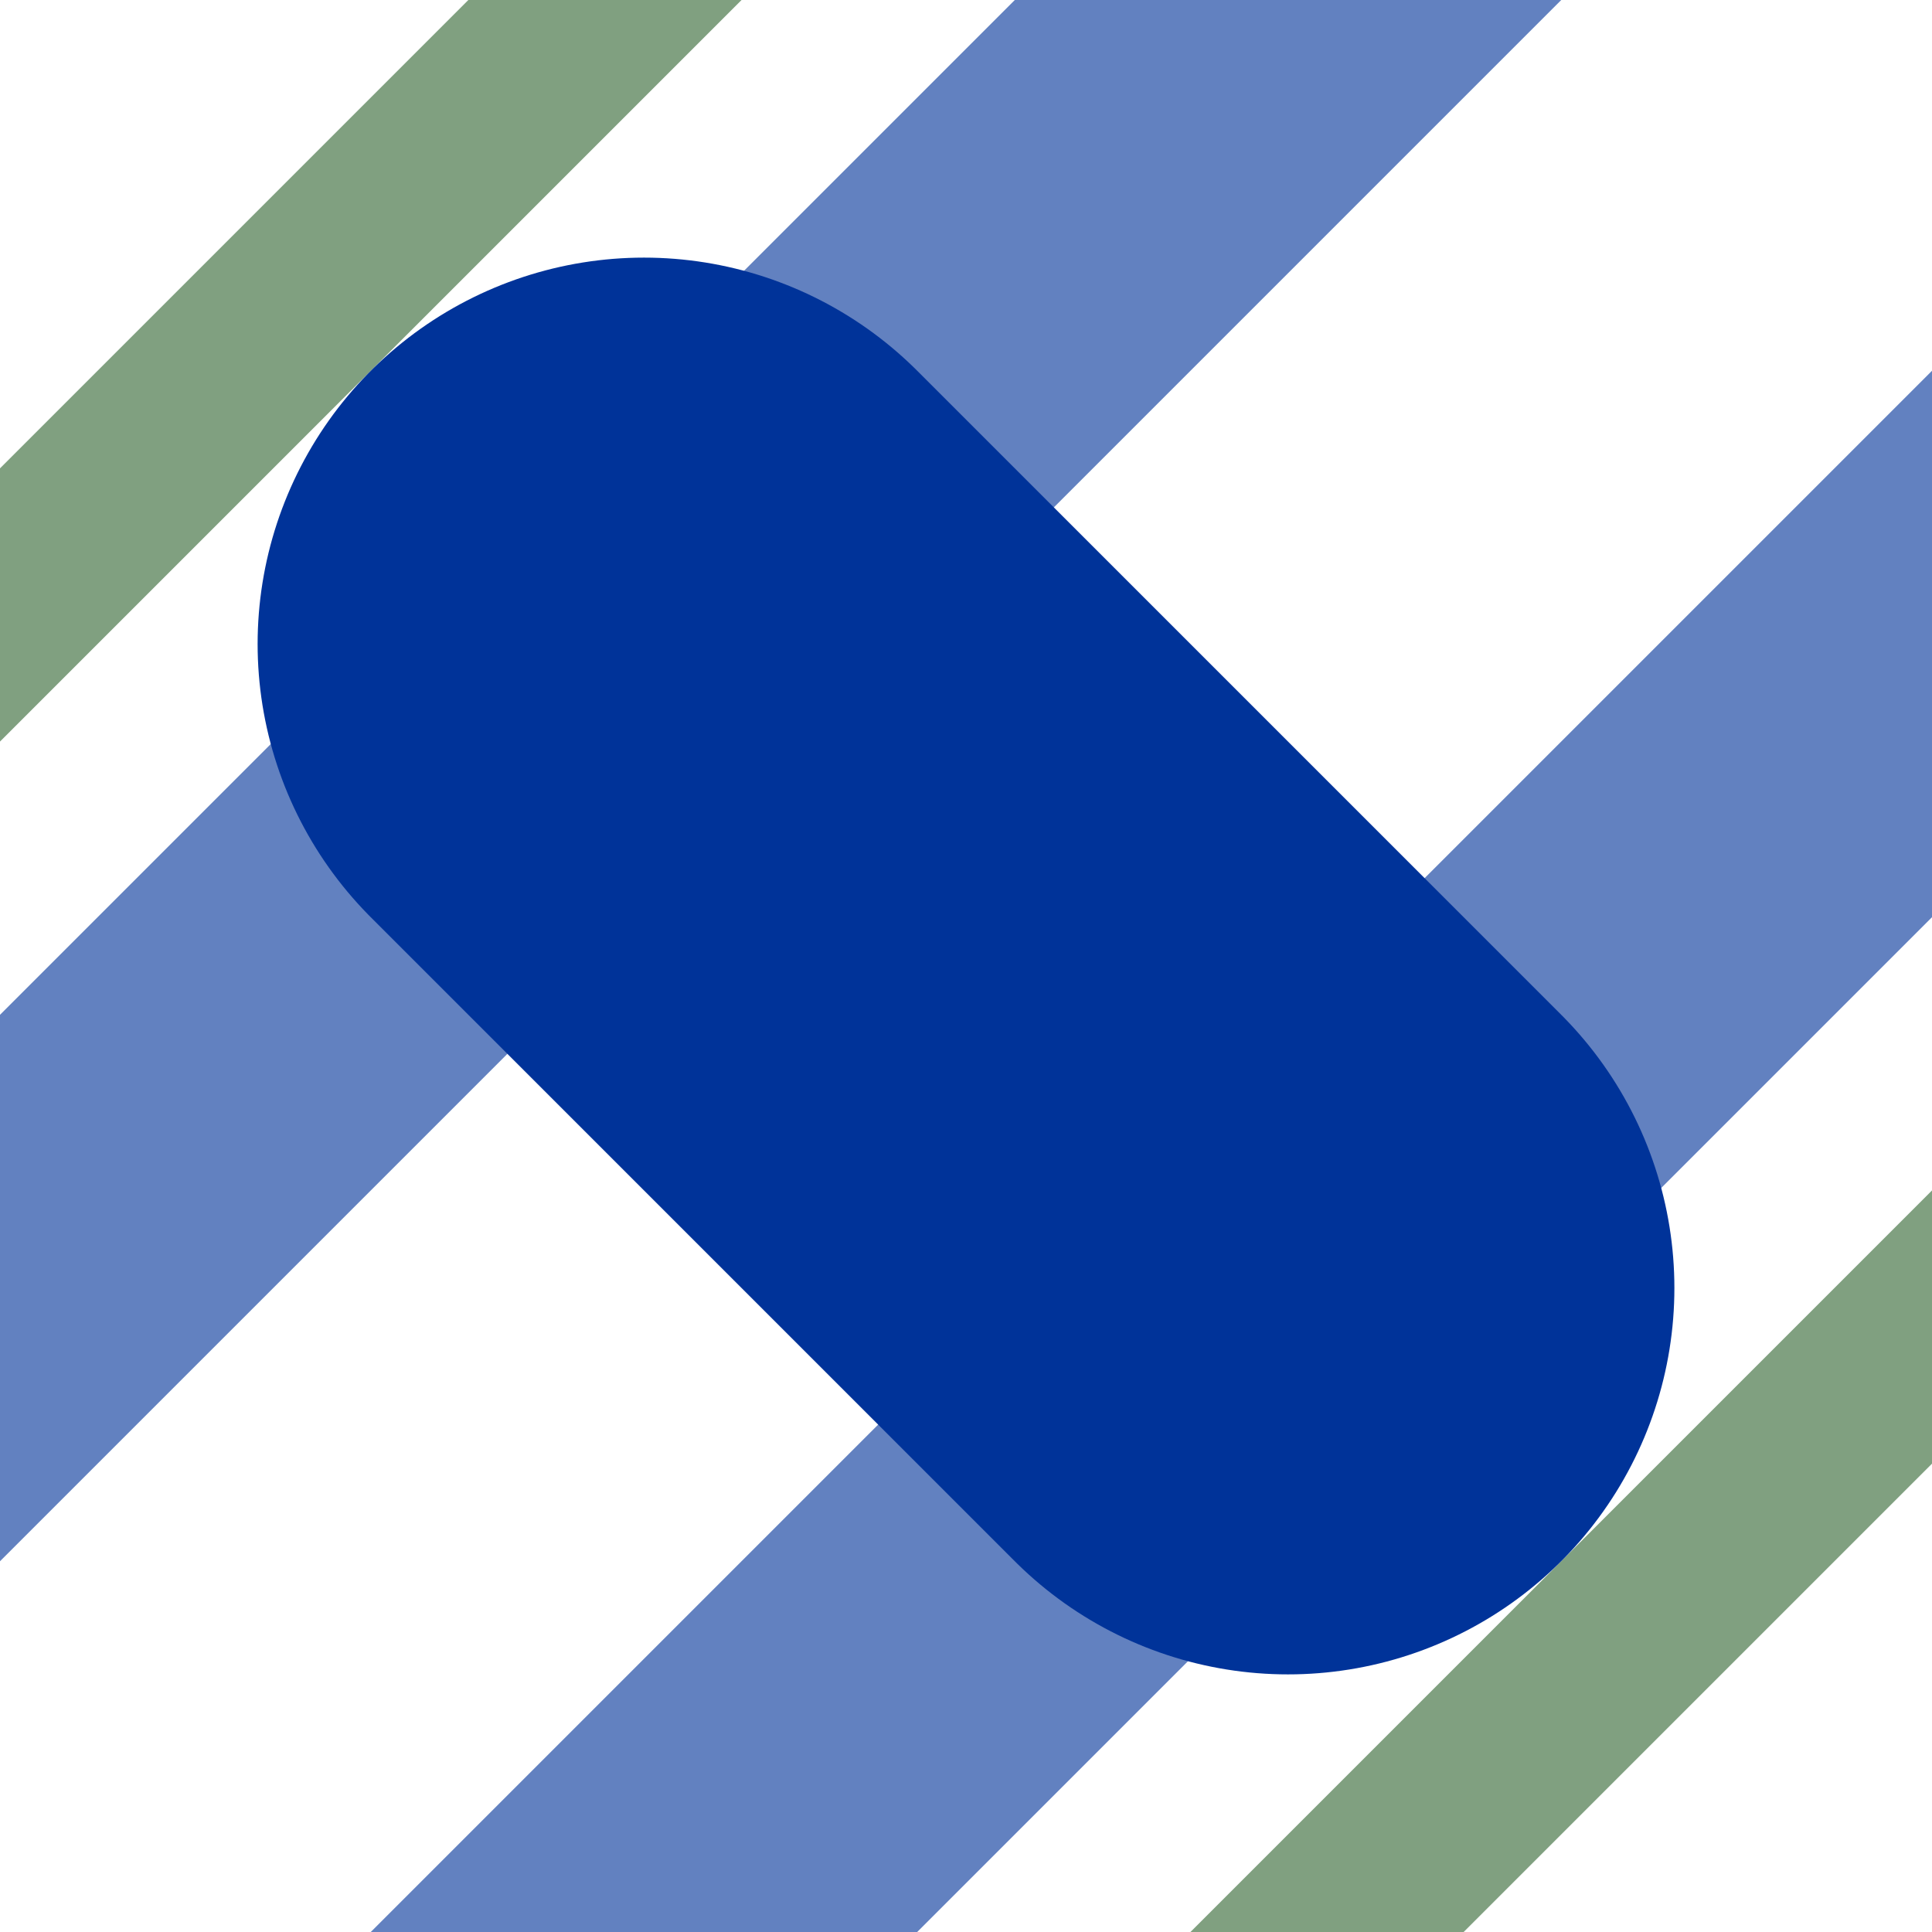
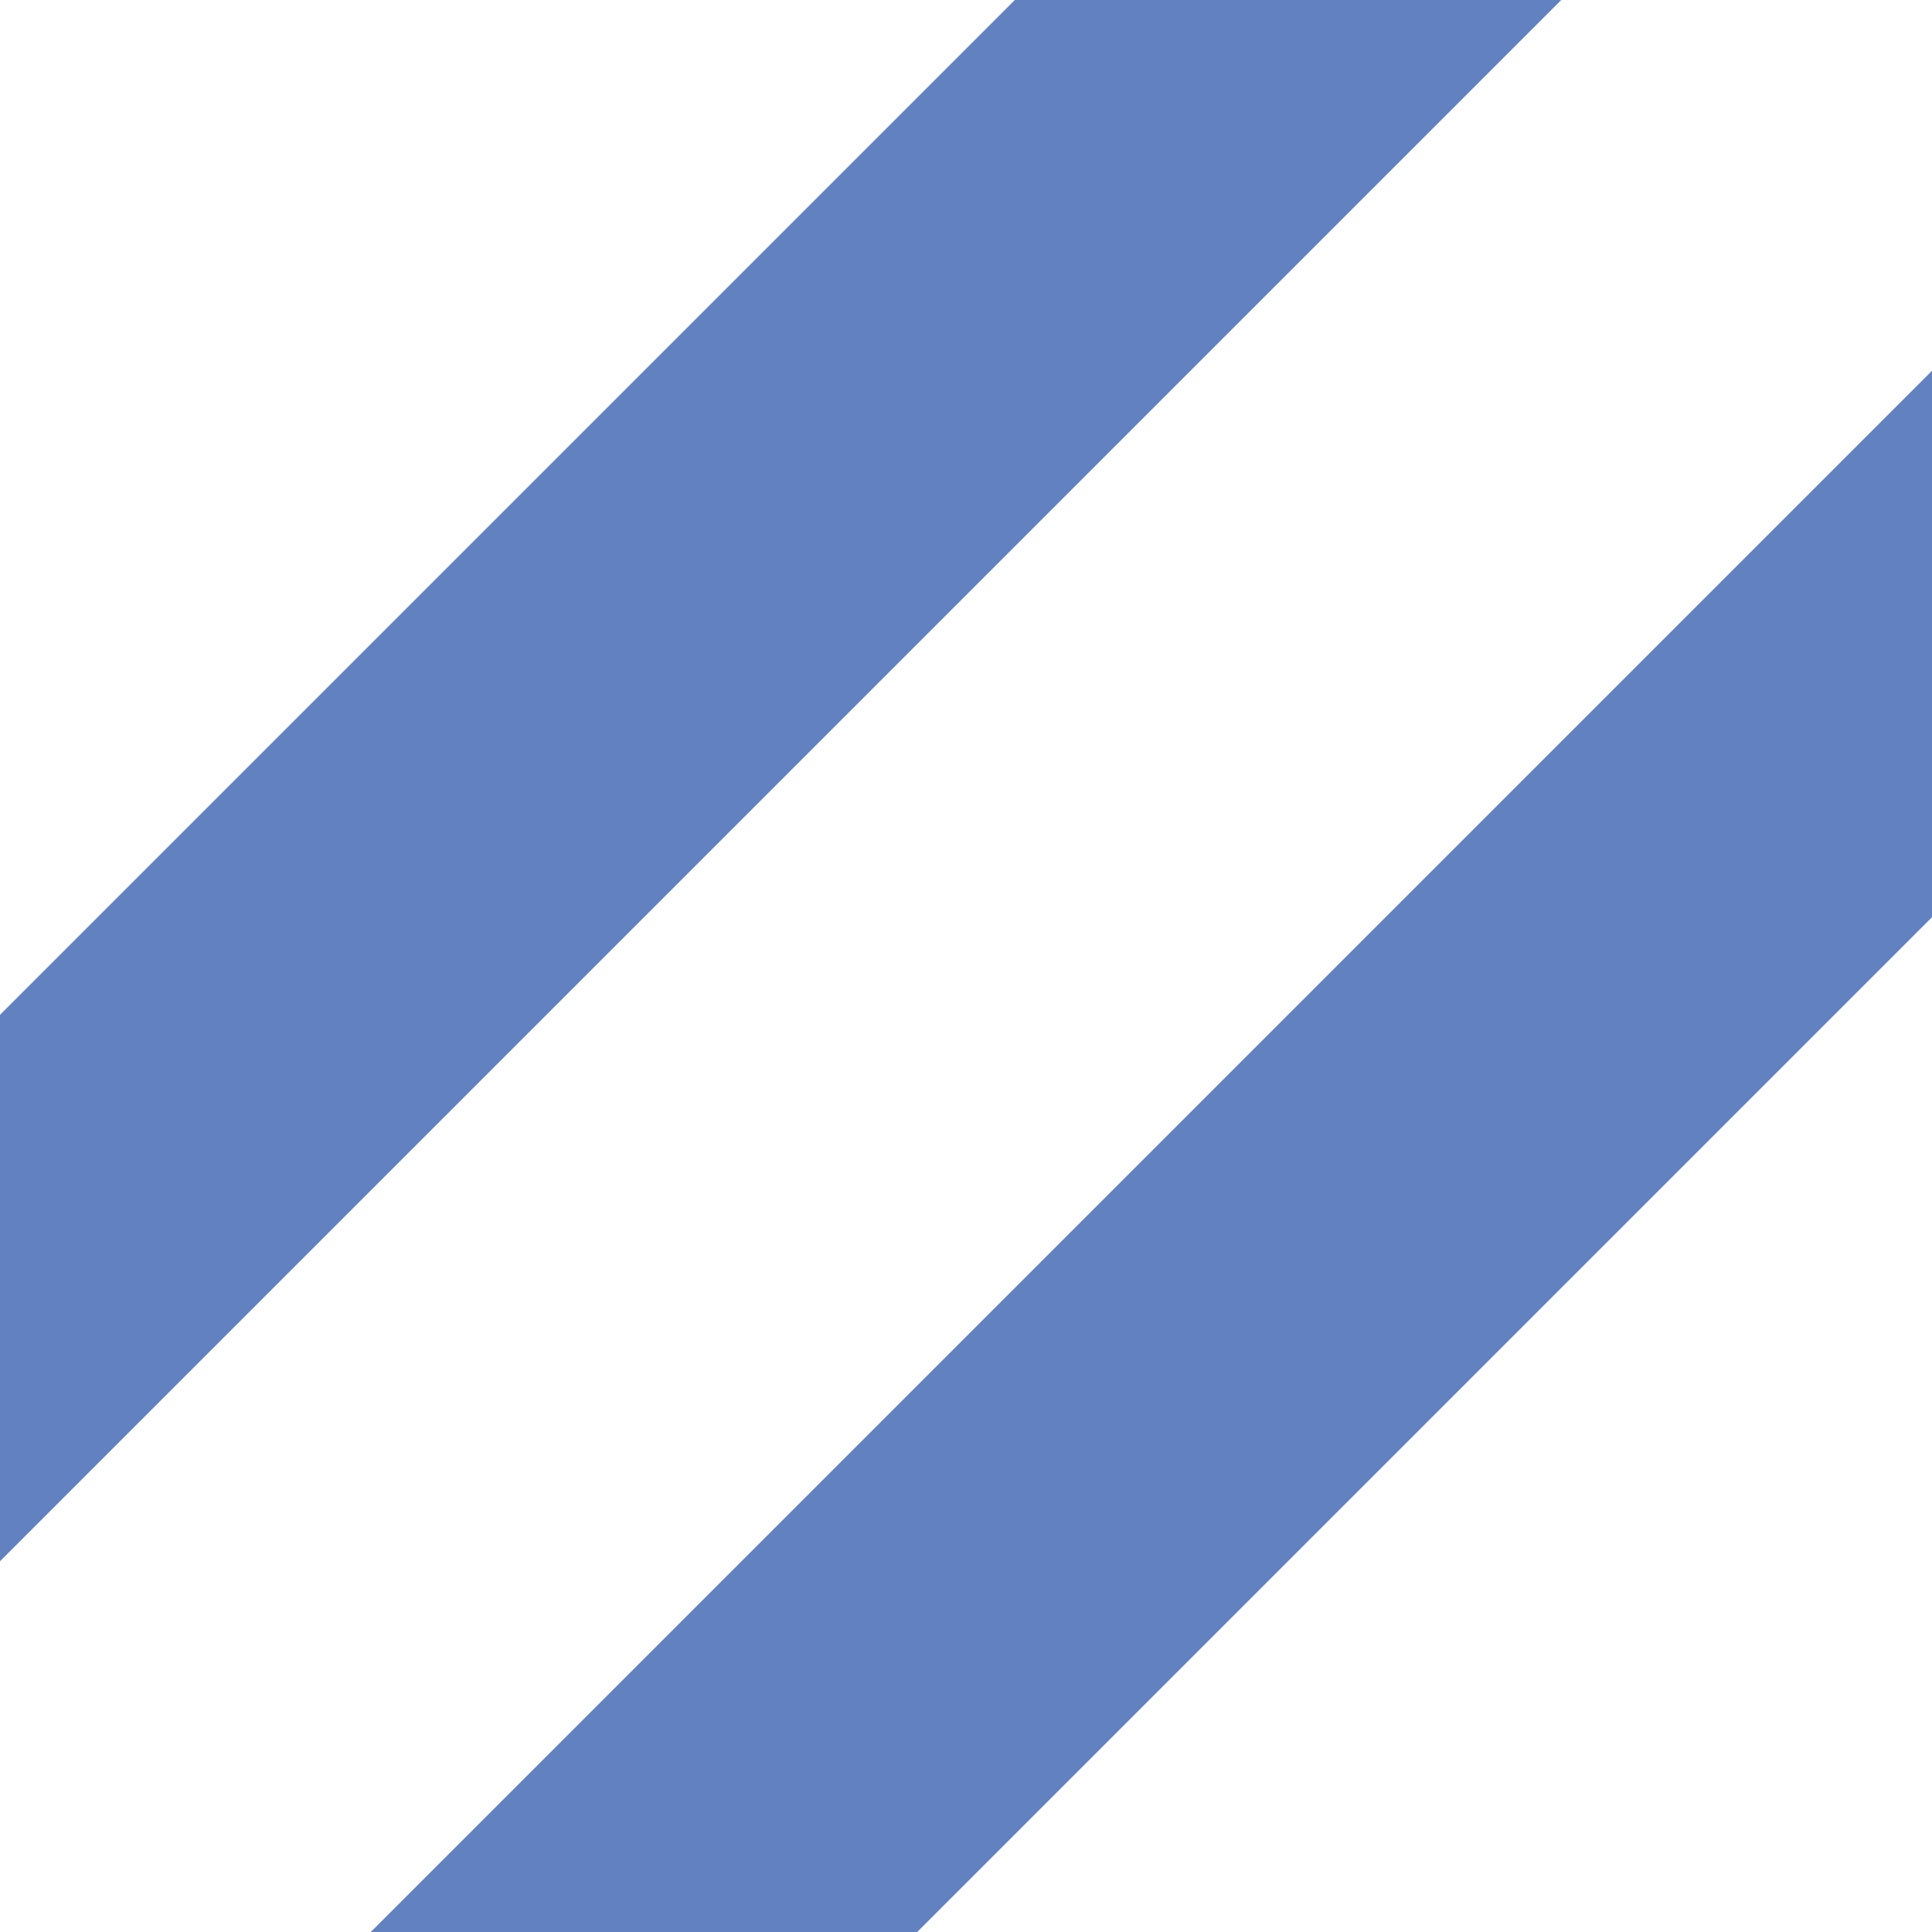
<svg xmlns="http://www.w3.org/2000/svg" width="500" height="500">
  <title>uxhvHST3+1</title>
-   <path stroke="#80A080" d="m 518.44,325 -200,200 M 175,-18.44 l -200,200" stroke-width="50" />
  <path stroke="#6281C0" d="m 536,130.66 -410,410 M 369,-35.66 l -410,410" stroke-width="100" />
-   <path stroke="#003399" d="M 166.67,166.67 333.33,333.33" stroke-width="200" stroke-linecap="round" />
</svg>